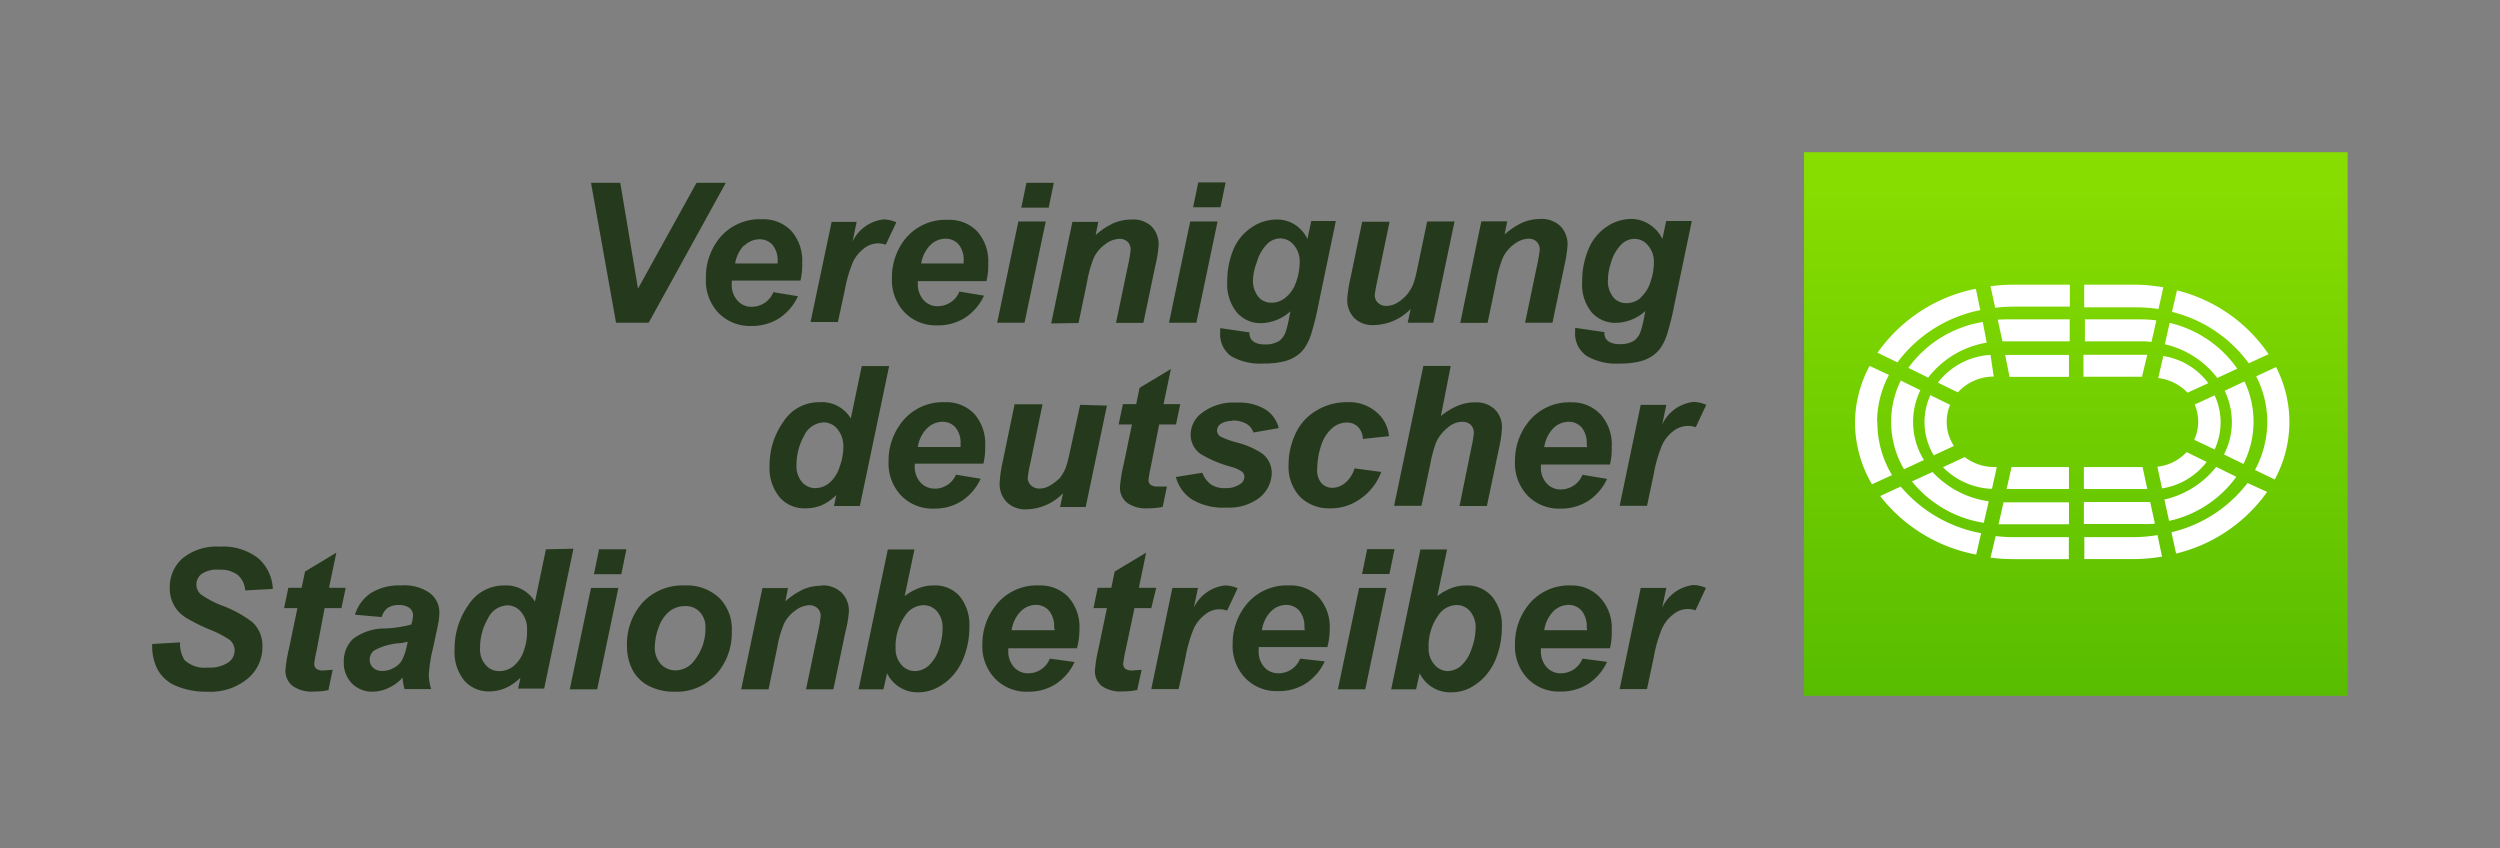
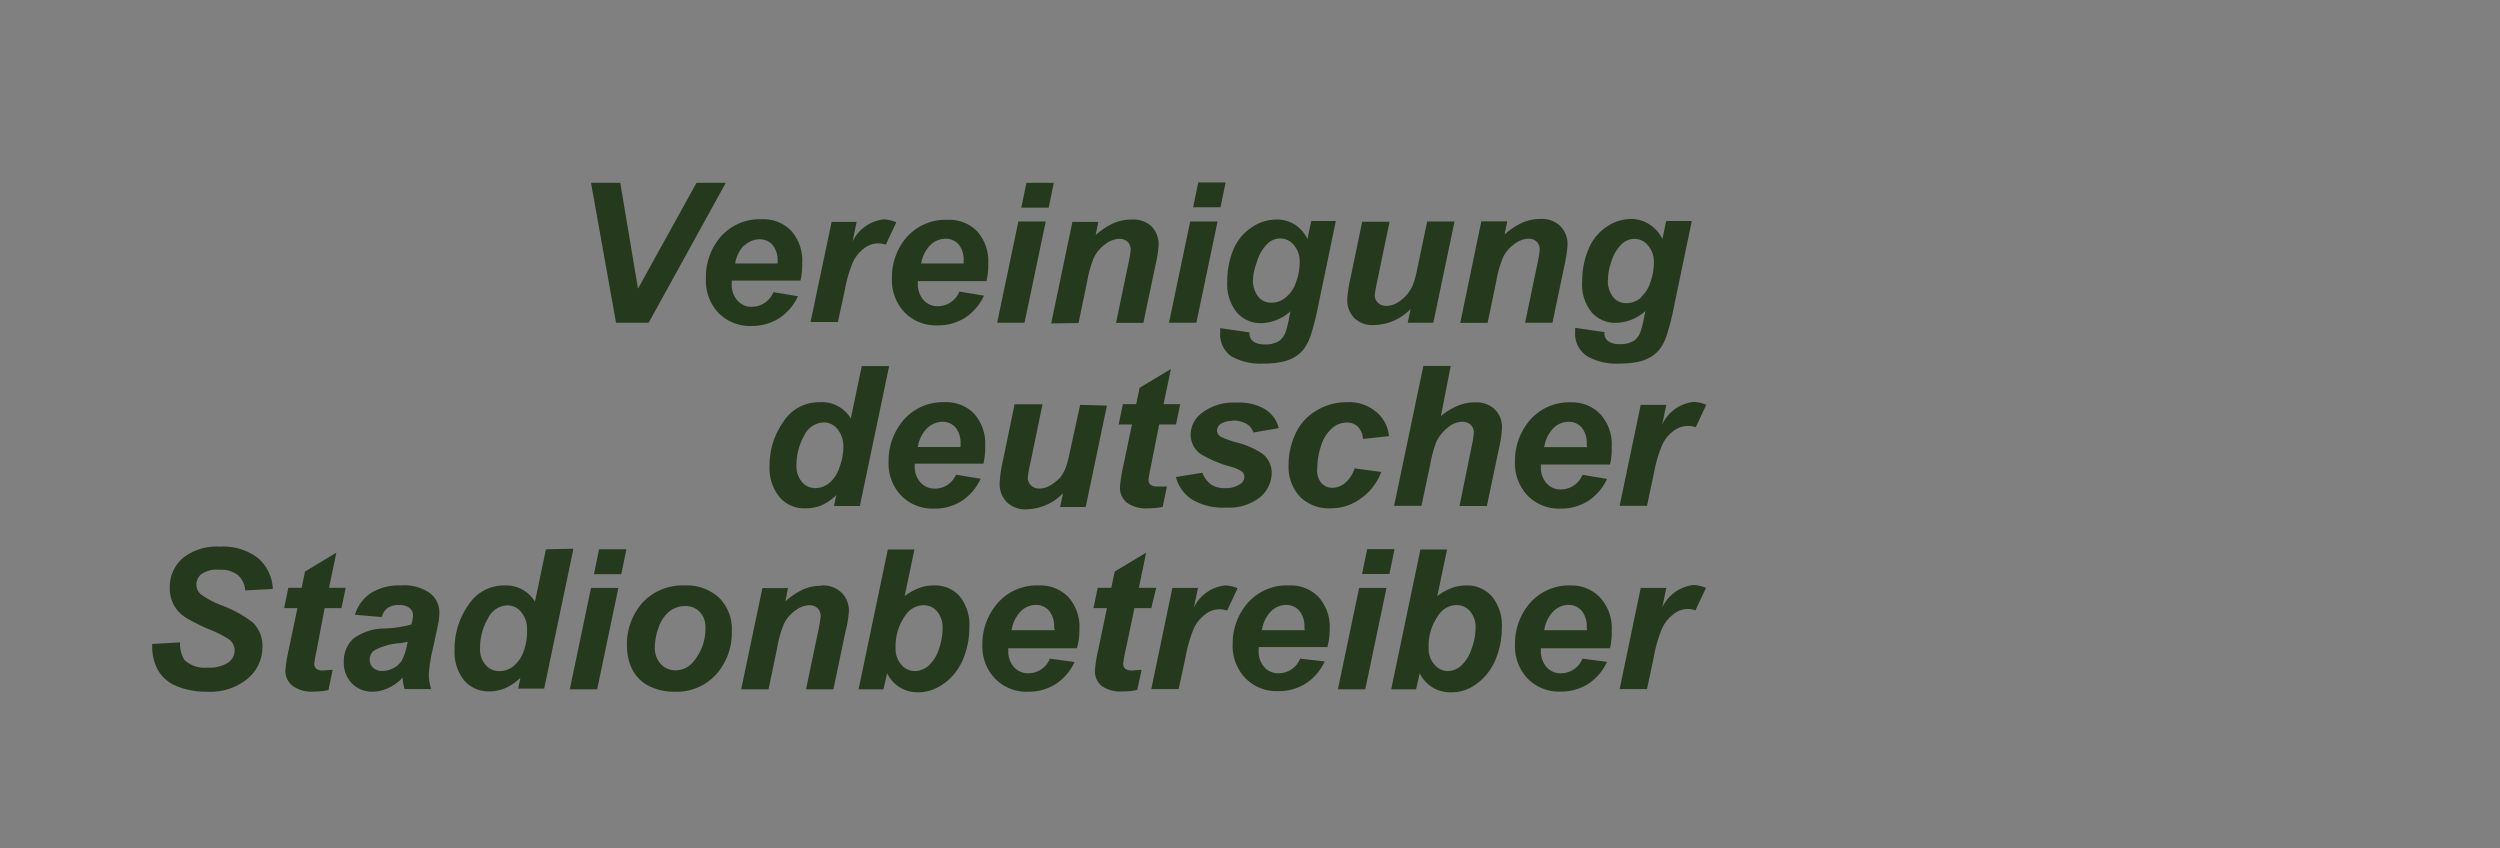
<svg xmlns="http://www.w3.org/2000/svg" viewBox="0 0 170.81 57.95">
  <rect x="0" y="0" width="170.81" height="57.95" fill="#808080" stroke="none" />
  <defs>
    <linearGradient id="a" x1="141.83" y1="12.4" x2="141.83" y2="49.54" gradientUnits="userSpaceOnUse">
      <stop offset="0" stop-color="#8d0" />
      <stop offset="1" stop-color="#5b0" />
    </linearGradient>
  </defs>
  <path d="M86.17 22.08a3.12 3.12 0 0 0 2-.81l-.07.33a7.29 7.29 0 0 1-.27 1.11 1.33 1.33 0 0 1-.44.59 1.76 1.76 0 0 1-1 .23 1.4 1.4 0 0 1-.6-.11.78.78 0 0 1-.32-.26.79.79 0 0 1-.1-.45l-2-.29v.25a1.85 1.85 0 0 0 .75 1.67 4.05 4.05 0 0 0 2.22.5 6.15 6.15 0 0 0 1.17-.1 2.91 2.91 0 0 0 .94-.34 2.22 2.22 0 0 0 .66-.59 3.57 3.57 0 0 0 .46-.94 18.06 18.06 0 0 0 .5-2l1.2-5.77h-1.68l-.26 1.23a2.4 2.4 0 0 0-.89-1 2.24 2.24 0 0 0-1.26-.33 3 3 0 0 0-1.64.52A3.39 3.39 0 0 0 84.29 17a5.67 5.67 0 0 0-.44 2.24 3.05 3.05 0 0 0 .65 2.1 2.14 2.14 0 0 0 1.67.74zm-.3-4.16a2.84 2.84 0 0 1 .69-1.23 1.28 1.28 0 0 1 .92-.4 1.2 1.2 0 0 1 .92.45 1.71 1.71 0 0 1 .4 1.19 4 4 0 0 1-.24 1.32 2.27 2.27 0 0 1-.7 1.06 1.48 1.48 0 0 1-1 .37 1.11 1.11 0 0 1-.89-.41 1.76 1.76 0 0 1-.36-1.2 3.75 3.75 0 0 1 .26-1.15zM58.75 34.57l2-9.56h-1.87l-.75 3.58A2.3 2.3 0 0 0 56 27.48a2.88 2.88 0 0 0-2.48 1.34 5.12 5.12 0 0 0-.94 3 3.1 3.1 0 0 0 .71 2.18 2.22 2.22 0 0 0 1.74.73 2.82 2.82 0 0 0 1.11-.21 3.32 3.32 0 0 0 1-.7l-.16.75zM56.66 33a1.51 1.51 0 0 1-.95.35 1.19 1.19 0 0 1-.92-.42 1.67 1.67 0 0 1-.37-1.16 4.07 4.07 0 0 1 .52-2 1.54 1.54 0 0 1 1.35-.91 1.2 1.2 0 0 1 .93.46 1.82 1.82 0 0 1 .4 1.21 3.9 3.9 0 0 1-.26 1.38 2.33 2.33 0 0 1-.7 1.09zm56.91-4l.28-1.34h-1.75l-1.44 6.9h1.87l.46-2.17a9.45 9.45 0 0 1 .55-1.93 2.5 2.5 0 0 1 .78-1 1.67 1.67 0 0 1 1-.36 1.61 1.61 0 0 1 .54.09l.72-1.53a2.27 2.27 0 0 0-.87-.2 2.69 2.69 0 0 0-2.14 1.54zm-39.88-6.93l.59-2.84a7.45 7.45 0 0 1 .47-1.65 2.4 2.4 0 0 1 .79-.91 1.66 1.66 0 0 1 .91-.35.8.8 0 0 1 .59.2.73.73 0 0 1 .21.56 9 9 0 0 1-.18 1.05l-.82 3.93h1.87l.82-3.92a7.77 7.77 0 0 0 .22-1.38 1.75 1.75 0 0 0-.49-1.3 1.82 1.82 0 0 0-1.35-.46 3.12 3.12 0 0 0-1.22.24 4.89 4.89 0 0 0-1.24.82l.18-.9h-1.77l-1.45 6.94zm34.75 2.27a4.05 4.05 0 0 0 2.22.5 6.15 6.15 0 0 0 1.17-.1 2.91 2.91 0 0 0 .94-.34 2.22 2.22 0 0 0 .66-.59 3.29 3.29 0 0 0 .46-.94 18.06 18.06 0 0 0 .5-2l1.2-5.77h-1.75l-.26 1.23a2.4 2.4 0 0 0-.89-1 2.24 2.24 0 0 0-1.26-.37 3 3 0 0 0-1.64.52 3.39 3.39 0 0 0-1.25 1.52 5.67 5.67 0 0 0-.44 2.24 3 3 0 0 0 .65 2.1 2.16 2.16 0 0 0 1.67.72 3.12 3.12 0 0 0 2-.81l-.07.33a7.29 7.29 0 0 1-.27 1.11 1.33 1.33 0 0 1-.44.59 1.76 1.76 0 0 1-1 .23 1.4 1.4 0 0 1-.6-.11.72.72 0 0 1-.32-.26.79.79 0 0 1-.1-.45l-2-.29v.25a1.85 1.85 0 0 0 .82 1.69zm3.67-4a1.48 1.48 0 0 1-1 .37 1.11 1.11 0 0 1-.89-.41 1.76 1.76 0 0 1-.36-1.2 3.75 3.75 0 0 1 .21-1.15 2.84 2.84 0 0 1 .69-1.23 1.28 1.28 0 0 1 .92-.4 1.2 1.2 0 0 1 .92.45 1.71 1.71 0 0 1 .4 1.19 4 4 0 0 1-.24 1.32 2.27 2.27 0 0 1-.65 1.03zm-67.79 1.71l5.27-9.56h-2l-4 7.23-1.21-7.23h-2l1.71 9.56zm3.91-3a3.19 3.19 0 0 0 .87 2.34 3 3 0 0 0 2.27.88 3.42 3.42 0 0 0 1.84-.51 3.58 3.58 0 0 0 1.31-1.52l-1.68-.28a1.59 1.59 0 0 1-1.45 1 1.26 1.26 0 0 1-1-.42 1.61 1.61 0 0 1-.39-1.2v-.17h4.69a4.57 4.57 0 0 0 .12-1.2 3.06 3.06 0 0 0-.75-2.2 2.64 2.64 0 0 0-2-.79 3.55 3.55 0 0 0-3.06 1.5 4.23 4.23 0 0 0-.77 2.52zm2.62-2.26a1.48 1.48 0 0 1 1-.44 1.17 1.17 0 0 1 .93.38 1.66 1.66 0 0 1 .35 1.15V18h-2.9a2.3 2.3 0 0 1 .62-1.25zM79.2 29h1.15l.29-1.39H79.5l.5-2.4-2.14 1.29-.23 1.11h-.91L76.43 29h.91l-.58 2.78a10 10 0 0 0-.24 1.47 1.31 1.31 0 0 0 .48 1.1 2.24 2.24 0 0 0 1.44.38 4.62 4.62 0 0 0 1-.1l.29-1.39h-.62a.78.78 0 0 1-.5-.12.44.44 0 0 1-.14-.34 8.53 8.53 0 0 1 .16-.9zm5-.27a1.88 1.88 0 0 1 1 .25 1.11 1.11 0 0 1 .44.57l1.73-.3A2.13 2.13 0 0 0 86.5 28a3.44 3.44 0 0 0-2-.49 3.53 3.53 0 0 0-2.54.83 1.87 1.87 0 0 0-.61 1.41A1.63 1.63 0 0 0 82 31a8.14 8.14 0 0 0 2.1.89 2.41 2.41 0 0 1 .78.35.49.49 0 0 1 .14.34.58.58 0 0 1-.27.48 1.65 1.65 0 0 1-1 .29 1.73 1.73 0 0 1-1-.24 1.76 1.76 0 0 1-.6-.81l-1.81.29a2.63 2.63 0 0 0 1.11 1.54 4.12 4.12 0 0 0 2.32.55 3.44 3.44 0 0 0 2.29-.68 2.21 2.21 0 0 0 .83-1.71 1.66 1.66 0 0 0-.65-1.3 5.63 5.63 0 0 0-1.83-.78 6.61 6.61 0 0 1-1-.37.51.51 0 0 1-.26-.43.57.57 0 0 1 .26-.45 1.4 1.4 0 0 1 .79-.2zm-.46-16.27h-1.87l-.35 1.7h1.87zm-12.29 2.67h-1.87l-1.45 6.92H70zm11.74 0h-1.87l-1.45 6.92h1.87zM72 12.49h-1.87l-.35 1.7h1.87zm21.88 9.72a3.58 3.58 0 0 0 2.5-1.1l-.2.94h1.75l1.45-6.92h-1.87l-.69 3.3a7.08 7.08 0 0 1-.27 1 3.19 3.19 0 0 1-.38.65 2.73 2.73 0 0 1-.46.44 2 2 0 0 1-.5.29 1.37 1.37 0 0 1-.49.09.8.8 0 0 1-.57-.21.7.7 0 0 1-.22-.52 7.51 7.51 0 0 1 .16-.92l.85-4.1h-1.87l-.8 3.85a8.67 8.67 0 0 0-.22 1.43 1.76 1.76 0 0 0 .49 1.31 1.78 1.78 0 0 0 1.34.47zm-36.17-2.34a9.45 9.45 0 0 1 .55-1.93A2.5 2.5 0 0 1 59 17a1.54 1.54 0 0 1 1.52-.28l.72-1.53a2.27 2.27 0 0 0-.87-.2 2.69 2.69 0 0 0-2.12 1.51l.28-1.34h-1.71L55.38 22h1.87zm4.1 1.48a3 3 0 0 0 2.27.88 3.42 3.42 0 0 0 1.84-.51 3.58 3.58 0 0 0 1.31-1.52l-1.68-.28a1.59 1.59 0 0 1-1.45 1 1.26 1.26 0 0 1-1-.42 1.61 1.61 0 0 1-.39-1.12v-.17h4.69a4.57 4.57 0 0 0 .12-1.2 3.06 3.06 0 0 0-.75-2.2 2.64 2.64 0 0 0-2-.79 3.55 3.55 0 0 0-3.07 1.5 4.23 4.23 0 0 0-.76 2.48 3.19 3.19 0 0 0 .87 2.35zm1.75-4.6a1.48 1.48 0 0 1 1-.44 1.17 1.17 0 0 1 .93.38 1.66 1.66 0 0 1 .35 1.15V18h-2.9a2.3 2.3 0 0 1 .62-1.25zM15 38.93a1.88 1.88 0 0 1 1.25.36 1.5 1.5 0 0 1 .5 1.05l1.89-.1a2.93 2.93 0 0 0-1-2.1 3.89 3.89 0 0 0-2.64-.79 3.64 3.64 0 0 0-2.53.8 2.6 2.6 0 0 0-.87 2 2.36 2.36 0 0 0 .29 1.21 2.33 2.33 0 0 0 .81.84 11.9 11.9 0 0 0 1.62.81 7.11 7.11 0 0 1 1.36.7.93.93 0 0 1 .35.72 1 1 0 0 1-.43.83 2.26 2.26 0 0 1-1.4.35 2 2 0 0 1-1.59-.51 2.11 2.11 0 0 1-.31-1.21l-1.9.11a3.52 3.52 0 0 0 .35 1.71A2.53 2.53 0 0 0 12 46.85a5.24 5.24 0 0 0 2.14.41 4 4 0 0 0 2.79-.9 2.8 2.8 0 0 0 1-2.16 2.21 2.21 0 0 0-.67-1.68 8 8 0 0 0-2.1-1.15 6.54 6.54 0 0 1-1.42-.75.87.87 0 0 1-.32-.68.9.9 0 0 1 .35-.72 1.84 1.84 0 0 1 1.23-.29zm84.72-4.36h1.87l.85-4.05a7.08 7.08 0 0 0 .18-1.29 1.67 1.67 0 0 0-.49-1.26 1.82 1.82 0 0 0-1.33-.48 3.08 3.08 0 0 0-1.17.22 4.79 4.79 0 0 0-1.18.71l.67-3.42h-1.87l-2 9.56h1.87l.58-2.74a9.48 9.48 0 0 1 .43-1.62 2.82 2.82 0 0 1 .87-1.05 1.47 1.47 0 0 1 .9-.33.8.8 0 0 1 .59.21.74.74 0 0 1 .21.55 6.23 6.23 0 0 1-.14.86zM91.41 47.1h1.87l1.45-6.93h-1.87zm3-14.85L92.55 32a2.1 2.1 0 0 1-.65 1 1.39 1.39 0 0 1-.87.33 1 1 0 0 1-.75-.33 1.34 1.34 0 0 1-.28-1 5 5 0 0 1 .25-1.51 2.59 2.59 0 0 1 .75-1.22 1.51 1.51 0 0 1 1-.4 1.07 1.07 0 0 1 .76.27 1.27 1.27 0 0 1 .36.85l1.78-.19a2.42 2.42 0 0 0-.9-1.68 2.86 2.86 0 0 0-2-.64 3.94 3.94 0 0 0-2.07.58 3.51 3.51 0 0 0-1.42 1.58 5 5 0 0 0-.47 2.13 3 3 0 0 0 .78 2.17 2.8 2.8 0 0 0 2.1.79 3.43 3.43 0 0 0 2-.63 3.86 3.86 0 0 0 1.45-1.85zM88.08 40A3.55 3.55 0 0 0 85 41.51a4.23 4.23 0 0 0-.78 2.49 3.19 3.19 0 0 0 .87 2.34 3 3 0 0 0 2.27.88 3.42 3.42 0 0 0 1.84-.51 3.58 3.58 0 0 0 1.31-1.52L88.83 45a1.58 1.58 0 0 1-1.45 1 1.26 1.26 0 0 1-1-.42 1.61 1.61 0 0 1-.38-1.2v-.17h4.69a4.6 4.6 0 0 0 .16-1.21 3.06 3.06 0 0 0-.75-2.2 2.64 2.64 0 0 0-2.02-.8zm1.07 3.06h-2.93a2.3 2.3 0 0 1 .62-1.29 1.48 1.48 0 0 1 1-.44 1.18 1.18 0 0 1 .93.39 1.66 1.66 0 0 1 .35 1.15zm4.26-5.54l-.35 1.7h1.87l.35-1.7zM83.69 40a2.69 2.69 0 0 0-2.12 1.51l.28-1.34H80.1l-1.44 6.91h1.87l.47-2.17a9.45 9.45 0 0 1 .54-1.91 2.5 2.5 0 0 1 .78-1 1.54 1.54 0 0 1 1.52-.28l.72-1.53a2.27 2.27 0 0 0-.87-.19zm23.68-12.51A3.55 3.55 0 0 0 104.3 29a4.23 4.23 0 0 0-.79 2.53 3.19 3.19 0 0 0 .87 2.34 3 3 0 0 0 2.27.88 3.42 3.42 0 0 0 1.84-.51 3.58 3.58 0 0 0 1.31-1.52l-1.68-.28a1.59 1.59 0 0 1-1.45 1 1.26 1.26 0 0 1-1-.42 1.57 1.57 0 0 1-.39-1.11v-.17H110a4.6 4.6 0 0 0 .12-1.21 3.06 3.06 0 0 0-.75-2.2 2.64 2.64 0 0 0-2-.84zm1.07 3.06h-2.93a2.3 2.3 0 0 1 .62-1.29 1.48 1.48 0 0 1 1-.44 1.17 1.17 0 0 1 .93.38 1.66 1.66 0 0 1 .35 1.15zM100.2 40a2.8 2.8 0 0 0-1 .17 3.76 3.76 0 0 0-1 .56l.67-3.19h-1.82l-2 9.56h1.7L97 46a2.3 2.3 0 0 0 2.18 1.3 2.77 2.77 0 0 0 1.2-.27 3.72 3.72 0 0 0 1.09-.83 4.06 4.06 0 0 0 .83-1.45 5.51 5.51 0 0 0 .31-1.84 3.1 3.1 0 0 0-.66-2.14 2.23 2.23 0 0 0-1.75-.77zm.31 4.43a2.57 2.57 0 0 1-.71 1.08 1.43 1.43 0 0 1-.9.34 1.21 1.21 0 0 1-.9-.45 1.62 1.62 0 0 1-.39-1.13 3.58 3.58 0 0 1 .7-2.28 1.51 1.51 0 0 1 1.21-.65 1.19 1.19 0 0 1 .92.42 1.69 1.69 0 0 1 .38 1.16 4.19 4.19 0 0 1-.31 1.5zm-23.63 1.26a.46.46 0 0 1-.14-.34 8.53 8.53 0 0 1 .16-.9l.61-2.9h1.15l.34-1.39h-1.19l.5-2.4-2.15 1.29-.23 1.11H75l-.29 1.39h.92l-.58 2.78a10 10 0 0 0-.24 1.47 1.31 1.31 0 0 0 .45 1.06 2.24 2.24 0 0 0 1.44.38 4.62 4.62 0 0 0 1-.1l.3-1.38-.62.05a.78.78 0 0 1-.5-.12zm36.69-4.18l.28-1.34h-1.75l-1.44 6.91h1.87l.46-2.17a9.45 9.45 0 0 1 .55-1.93 2.5 2.5 0 0 1 .78-1 1.54 1.54 0 0 1 1.52-.28l.72-1.53a2.27 2.27 0 0 0-.87-.2 2.69 2.69 0 0 0-2.12 1.54zm-8.58-25a.73.73 0 0 1 .21.56 9 9 0 0 1-.18 1.05l-.82 3.93h1.87l.82-3.92a8.47 8.47 0 0 0 .21-1.38 1.75 1.75 0 0 0-.49-1.3 1.82 1.82 0 0 0-1.35-.49 3.12 3.12 0 0 0-1.22.24 4.89 4.89 0 0 0-1.24.82l.18-.9h-1.77l-1.44 6.94h1.87l.59-2.84a7.45 7.45 0 0 1 .47-1.65 2.4 2.4 0 0 1 .79-.91 1.66 1.66 0 0 1 .91-.35.8.8 0 0 1 .6.21zM107.37 40a3.55 3.55 0 0 0-3.07 1.5 4.23 4.23 0 0 0-.79 2.53 3.19 3.19 0 0 0 .87 2.34 3 3 0 0 0 2.27.88 3.42 3.42 0 0 0 1.84-.51 3.58 3.58 0 0 0 1.31-1.52l-1.68-.22a1.58 1.58 0 0 1-1.45 1 1.26 1.26 0 0 1-1-.42 1.61 1.61 0 0 1-.39-1.12v-.17H110a4.6 4.6 0 0 0 .12-1.21 3.06 3.06 0 0 0-.75-2.2 2.64 2.64 0 0 0-2-.88zm1.07 3.06h-2.93a2.3 2.3 0 0 1 .62-1.29 1.48 1.48 0 0 1 1-.44 1.18 1.18 0 0 1 .93.39 1.66 1.66 0 0 1 .35 1.15zM37.3 37.53l-.75 3.58A2.3 2.3 0 0 0 34.46 40 2.88 2.88 0 0 0 32 41.34a5.12 5.12 0 0 0-.94 3 3.1 3.1 0 0 0 .67 2.17 2.22 2.22 0 0 0 1.74.73 2.82 2.82 0 0 0 1.09-.24 3.32 3.32 0 0 0 1-.7l-.16.75h1.78l2-9.56zm-1.5 6.9a2.33 2.33 0 0 1-.7 1.07 1.51 1.51 0 0 1-1 .35 1.19 1.19 0 0 1-.92-.42 1.62 1.62 0 0 1-.38-1.16 3.94 3.94 0 0 1 .53-2 1.54 1.54 0 0 1 1.35-.91 1.2 1.2 0 0 1 .93.46 1.77 1.77 0 0 1 .4 1.21 3.9 3.9 0 0 1-.21 1.4zm38-16.77L73.07 31a7.08 7.08 0 0 1-.27 1 3.19 3.19 0 0 1-.38.65A2.73 2.73 0 0 1 72 33a2 2 0 0 1-.5.29 1.37 1.37 0 0 1-.49.09.81.81 0 0 1-.57-.22.7.7 0 0 1-.22-.52 7.51 7.51 0 0 1 .16-.92l.85-4.1h-1.91l-.8 3.87A8.67 8.67 0 0 0 68.3 33a1.76 1.76 0 0 0 .49 1.31 1.78 1.78 0 0 0 1.34.49 3.58 3.58 0 0 0 2.5-1.1l-.2.94h1.75l1.45-6.93zM38.93 47.1h1.87l1.45-6.93h-1.87zm-16.75-5.55h1.15l.29-1.39h-1.14l.5-2.4-2.14 1.29-.23 1.11h-.91l-.29 1.39h.91l-.58 2.78a10 10 0 0 0-.24 1.47 1.31 1.31 0 0 0 .5 1.07 2.24 2.24 0 0 0 1.44.38 4.62 4.62 0 0 0 1-.1l.29-1.39-.62.05a.78.78 0 0 1-.5-.12.46.46 0 0 1-.14-.34 8.53 8.53 0 0 1 .16-.9zM46.78 40a3.74 3.74 0 0 0-2.85 1.14 4.25 4.25 0 0 0-1.09 3.07 3.47 3.47 0 0 0 .37 1.55 2.58 2.58 0 0 0 1.13 1.11 3.71 3.71 0 0 0 1.73.39A3.64 3.64 0 0 0 49 46a4.27 4.27 0 0 0 1-2.88 3 3 0 0 0-.86-2.27 3.23 3.23 0 0 0-2.36-.85zm.65 5.14a1.59 1.59 0 0 1-1.29.66 1.34 1.34 0 0 1-1-.44 1.66 1.66 0 0 1-.4-1.18 4 4 0 0 1 .26-1.31 2.38 2.38 0 0 1 .73-1.09 1.7 1.7 0 0 1 1.08-.37 1.32 1.32 0 0 1 1 .4 1.48 1.48 0 0 1 .39 1.07 3.48 3.48 0 0 1-.77 2.26zM27.4 40a3.64 3.64 0 0 0-2.06.52A2.75 2.75 0 0 0 24.25 42l1.83.16a1.2 1.2 0 0 1 .39-.61 1.3 1.3 0 0 1 .79-.21 1.12 1.12 0 0 1 .72.2.62.62 0 0 1 .24.5 2.26 2.26 0 0 1-.12.63 8.1 8.1 0 0 1-1.79.27 3.59 3.59 0 0 0-2.2.72 2.12 2.12 0 0 0-.62 1.59 2 2 0 0 0 .56 1.45 1.94 1.94 0 0 0 1.42.56 2.64 2.64 0 0 0 1.08-.26 2.83 2.83 0 0 0 .95-.7 4 4 0 0 0 .14.78h1.82a3.33 3.33 0 0 1-.16-1 9.66 9.66 0 0 1 .27-1.73c.22-1 .35-1.62.39-1.85a3.85 3.85 0 0 0 .06-.66 1.65 1.65 0 0 0-.64-1.31A3 3 0 0 0 27.4 40zm.4 4.1a3.94 3.94 0 0 1-.33 1 1.37 1.37 0 0 1-.56.53 1.62 1.62 0 0 1-.8.21.86.86 0 0 1-.62-.22.75.75 0 0 1-.23-.55.78.78 0 0 1 .31-.63 4.2 4.2 0 0 1 1.84-.5l.45-.09zm12.78-4.87h1.87l.35-1.7h-1.87zM71 40a3.55 3.55 0 0 0-3.07 1.5 4.23 4.23 0 0 0-.81 2.5 3.19 3.19 0 0 0 .88 2.38 3 3 0 0 0 2.27.88 3.42 3.42 0 0 0 1.84-.51 3.58 3.58 0 0 0 1.31-1.52L71.73 45a1.58 1.58 0 0 1-1.45 1 1.26 1.26 0 0 1-1-.42 1.61 1.61 0 0 1-.39-1.12v-.17h4.69a4.6 4.6 0 0 0 .17-1.29 3.06 3.06 0 0 0-.75-2.2 2.64 2.64 0 0 0-2-.8zm1.07 3.06h-2.95a2.3 2.3 0 0 1 .62-1.29 1.48 1.48 0 0 1 1-.44 1.18 1.18 0 0 1 .93.39 1.66 1.66 0 0 1 .35 1.15zm-8.18-9.68a1.26 1.26 0 0 1-1-.42 1.57 1.57 0 0 1-.39-1.11v-.17h4.69a4.6 4.6 0 0 0 .12-1.21 3.06 3.06 0 0 0-.75-2.2 2.64 2.64 0 0 0-2-.79A3.55 3.55 0 0 0 61.5 29a4.23 4.23 0 0 0-.79 2.53 3.19 3.19 0 0 0 .87 2.34 3 3 0 0 0 2.27.88 3.42 3.42 0 0 0 1.84-.51A3.58 3.58 0 0 0 67 32.71l-1.68-.28a1.59 1.59 0 0 1-1.45.96zm-.54-4.12a1.48 1.48 0 0 1 1-.44 1.17 1.17 0 0 1 .93.38 1.66 1.66 0 0 1 .35 1.15v.19h-2.92a2.3 2.3 0 0 1 .62-1.27zM63.81 40a2.8 2.8 0 0 0-1 .17 3.76 3.76 0 0 0-1 .56l.67-3.19h-1.82l-2 9.56h1.7l.25-1.1a2.3 2.3 0 0 0 2.18 1.3A2.77 2.77 0 0 0 64 47a3.72 3.72 0 0 0 1.09-.83 4.06 4.06 0 0 0 .83-1.45 5.51 5.51 0 0 0 .31-1.84 3.1 3.1 0 0 0-.66-2.14 2.23 2.23 0 0 0-1.76-.74zm.31 4.43a2.57 2.57 0 0 1-.71 1.08 1.43 1.43 0 0 1-.9.34 1.21 1.21 0 0 1-.93-.44 1.62 1.62 0 0 1-.39-1.13 3.64 3.64 0 0 1 .7-2.28 1.51 1.51 0 0 1 1.21-.65 1.19 1.19 0 0 1 .92.42 1.69 1.69 0 0 1 .38 1.16 4.19 4.19 0 0 1-.28 1.49zm-8-4.41a3.12 3.12 0 0 0-1.22.24 5.18 5.18 0 0 0-1.24.82l.18-.9h-1.75l-1.45 6.92h1.87l.59-2.84a7.45 7.45 0 0 1 .47-1.65 2.33 2.33 0 0 1 .79-.91 1.66 1.66 0 0 1 .91-.35.8.8 0 0 1 .59.21.73.73 0 0 1 .21.56 9 9 0 0 1-.18 1.05l-.82 3.93h1.87l.82-3.92A7.77 7.77 0 0 0 58 41.8a1.75 1.75 0 0 0-.49-1.3 1.82 1.82 0 0 0-1.37-.5z" fill="#253a1c" />
-   <path d="M123.26 10.4h37.14v37.14h-37.14z" fill="url(#a)" />
-   <path d="M129.87 26a6.38 6.38 0 0 0 .22 6.06l1.36-.63a4.95 4.95 0 0 1-.24-4.77zm12.51 5.91v1.5h4.33l-.32-1.5zM131.89 27a4.49 4.49 0 0 0-.4 1.83 4.44 4.44 0 0 0 .63 2.28l1.38-.64a3 3 0 0 1-.26-2.81zm15.34 8.77l-.32-1.47h-4.53v1.5h3.88a7.77 7.77 0 0 0 .97-.02zm-10.8-3.86h-.19a3.33 3.33 0 0 1-2-.68l-1.49.69a4.93 4.93 0 0 0 3.35 1.48zm-6.05-6.78l1.36.67a6.38 6.38 0 0 1 4-2.39l-.27-1.41a7.82 7.82 0 0 0-5.09 3.14zm2 1l1.39.68a3.3 3.3 0 0 1 2.45-1.08l-.22-1.48a4.86 4.86 0 0 0-3.59 1.89zm14.33-1.89h-4.36v1.5h4zm6.57 7.46a6.4 6.4 0 0 0 .69-2.88 6.3 6.3 0 0 0-.62-2.76l-1.35.64a5 5 0 0 1 .49 2.13 4.82 4.82 0 0 1-.54 2.22zm.35-6.87l1.37-.63a10.66 10.66 0 0 0-6.26-4.36l-.34 1.47a9.24 9.24 0 0 1 5.26 3.53zm-2.15 1l1.38-.64a7.81 7.81 0 0 0-4.62-3.13l-.33 1.46a6.33 6.33 0 0 1 3.6 2.32zm-4-4.73l.33-1.47a12.06 12.06 0 0 0-2.1-.18h-3.31V21h3.31a10.4 10.4 0 0 1 1.75.11zm3.83 9.61a4.38 4.38 0 0 0 0-3.7l-1.36.63a3.07 3.07 0 0 1 .24 1.18 3 3 0 0 1-.27 1.23zM147 23.36l.33-1.47a8.74 8.74 0 0 0-1-.07h-3.88v1.5h3.88a5.32 5.32 0 0 1 .67.04zm.8 1l-.34 1.47a3.31 3.31 0 0 1 2 1l1.42-.65a4.72 4.72 0 0 0-3.13-1.86zm-11.8-4.8l.32 1.47a10.19 10.19 0 0 1 1.24-.08h3.86v-1.5h-3.86a11.46 11.46 0 0 0-1.56.11zm9.72 17.14h-3.31v1.5h3.31a12.15 12.15 0 0 0 2-.17l-.31-1.47a10.57 10.57 0 0 1-1.72.14zm-9.23-14.86l.33 1.48h4.59v-1.5H137zm14.3 9.73l-1.39-.68a3.26 3.26 0 0 1-2 1l.32 1.48a4.76 4.76 0 0 0 3.04-1.8zM135.3 21.19l-.3-1.46a10.76 10.76 0 0 0-6.72 4.37l1.36.66a9.29 9.29 0 0 1 5.66-3.57zm2 4.56h4.06v-1.5H137zm15.48 6.82l-1.36-.67a6.29 6.29 0 0 1-3.54 2.23l.32 1.46a7.7 7.7 0 0 0 4.6-3.02zm-4.42 3.79l.32 1.46a10.69 10.69 0 0 0 6.22-4.21l-1.34-.61a9.19 9.19 0 0 1-5.18 3.36zm7.15-11.28l-1.36.63a6.82 6.82 0 0 1 .76 3.13 6.94 6.94 0 0 1-.84 3.27l1.35.65a8.2 8.2 0 0 0 .09-7.68zm-24.88 7.81a7.86 7.86 0 0 0 4.91 2.83l.34-1.47a6.44 6.44 0 0 1-3.84-2zm-.78.36l-1.39.64a10.84 10.84 0 0 0 6.56 4l.34-1.46a9.43 9.43 0 0 1-5.49-3.18zm-1.6-4.42a6.83 6.83 0 0 1 .81-3.21l-1.32-.62a8.28 8.28 0 0 0-1 3.87 8.43 8.43 0 0 0 1.16 4.22l1.37-.63a6.94 6.94 0 0 1-1-3.63zm8.85 4.58h4.26v-1.5h-3.92zm-.55 2.41h4.81v-1.5h-4.47zm-.2.81L136 38.1a12.16 12.16 0 0 0 1.49.1h3.86v-1.5h-3.86a10.92 10.92 0 0 1-1.12-.07z" fill="#fff" />
</svg>